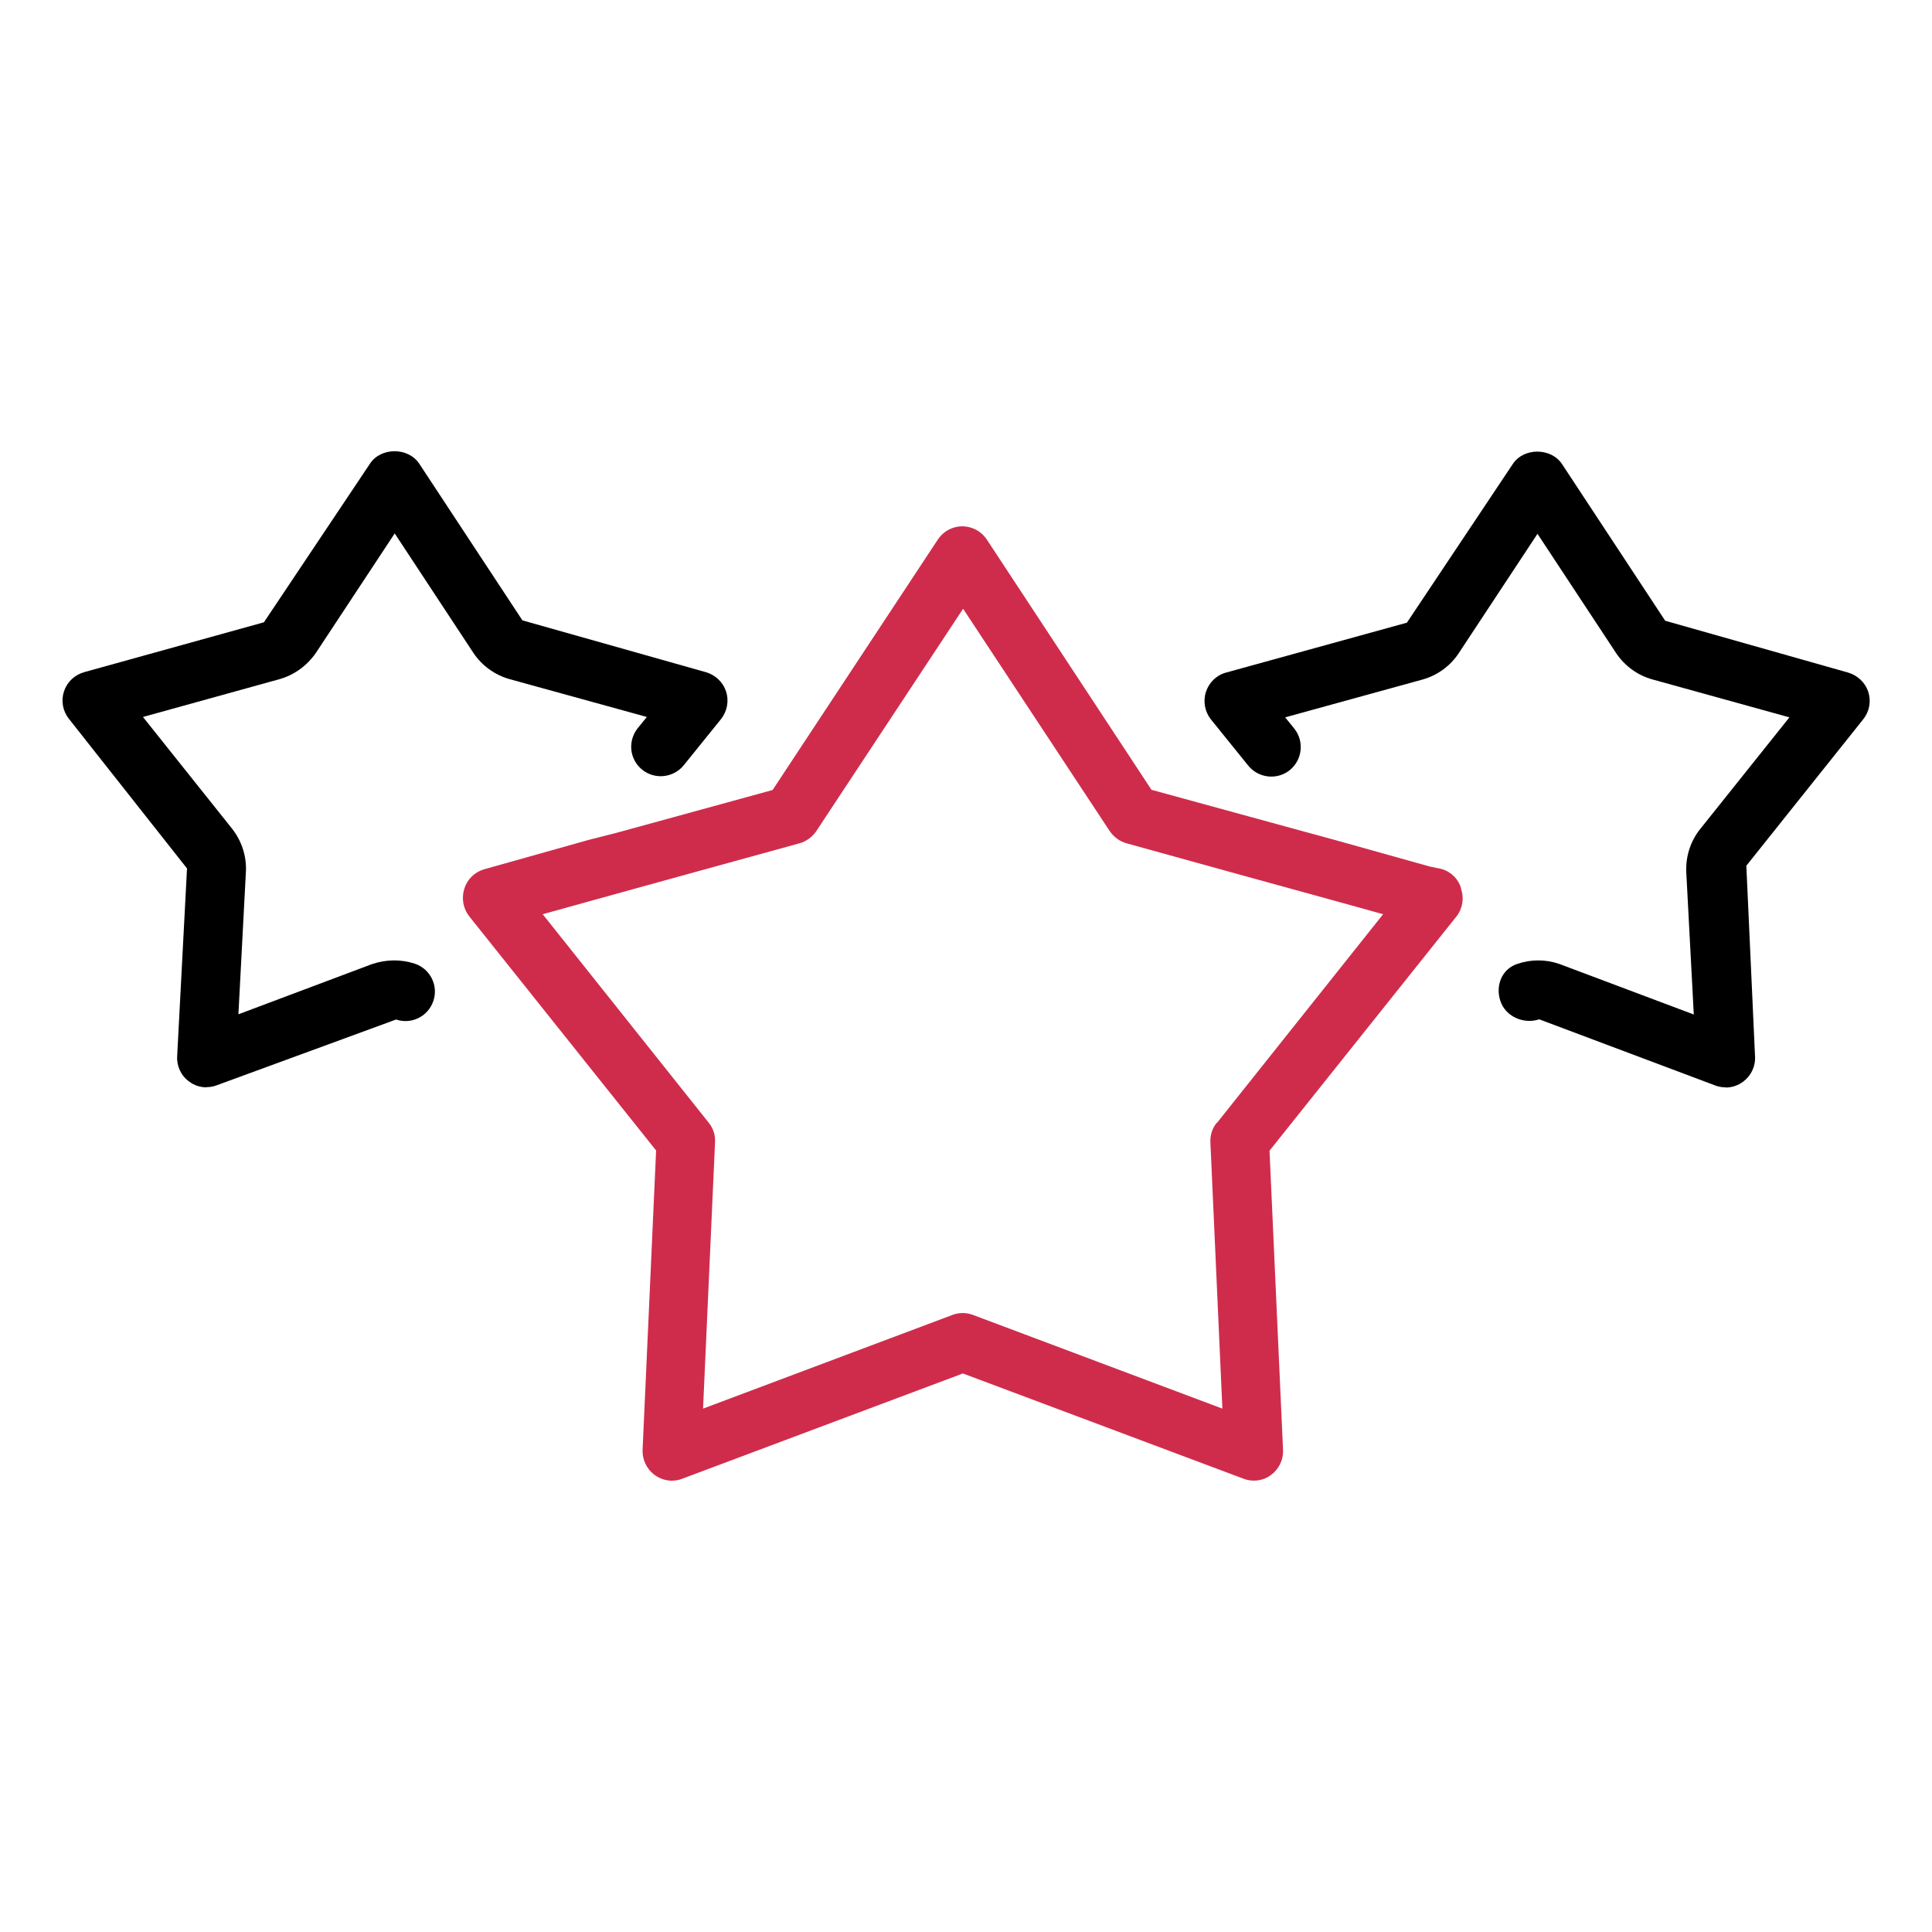
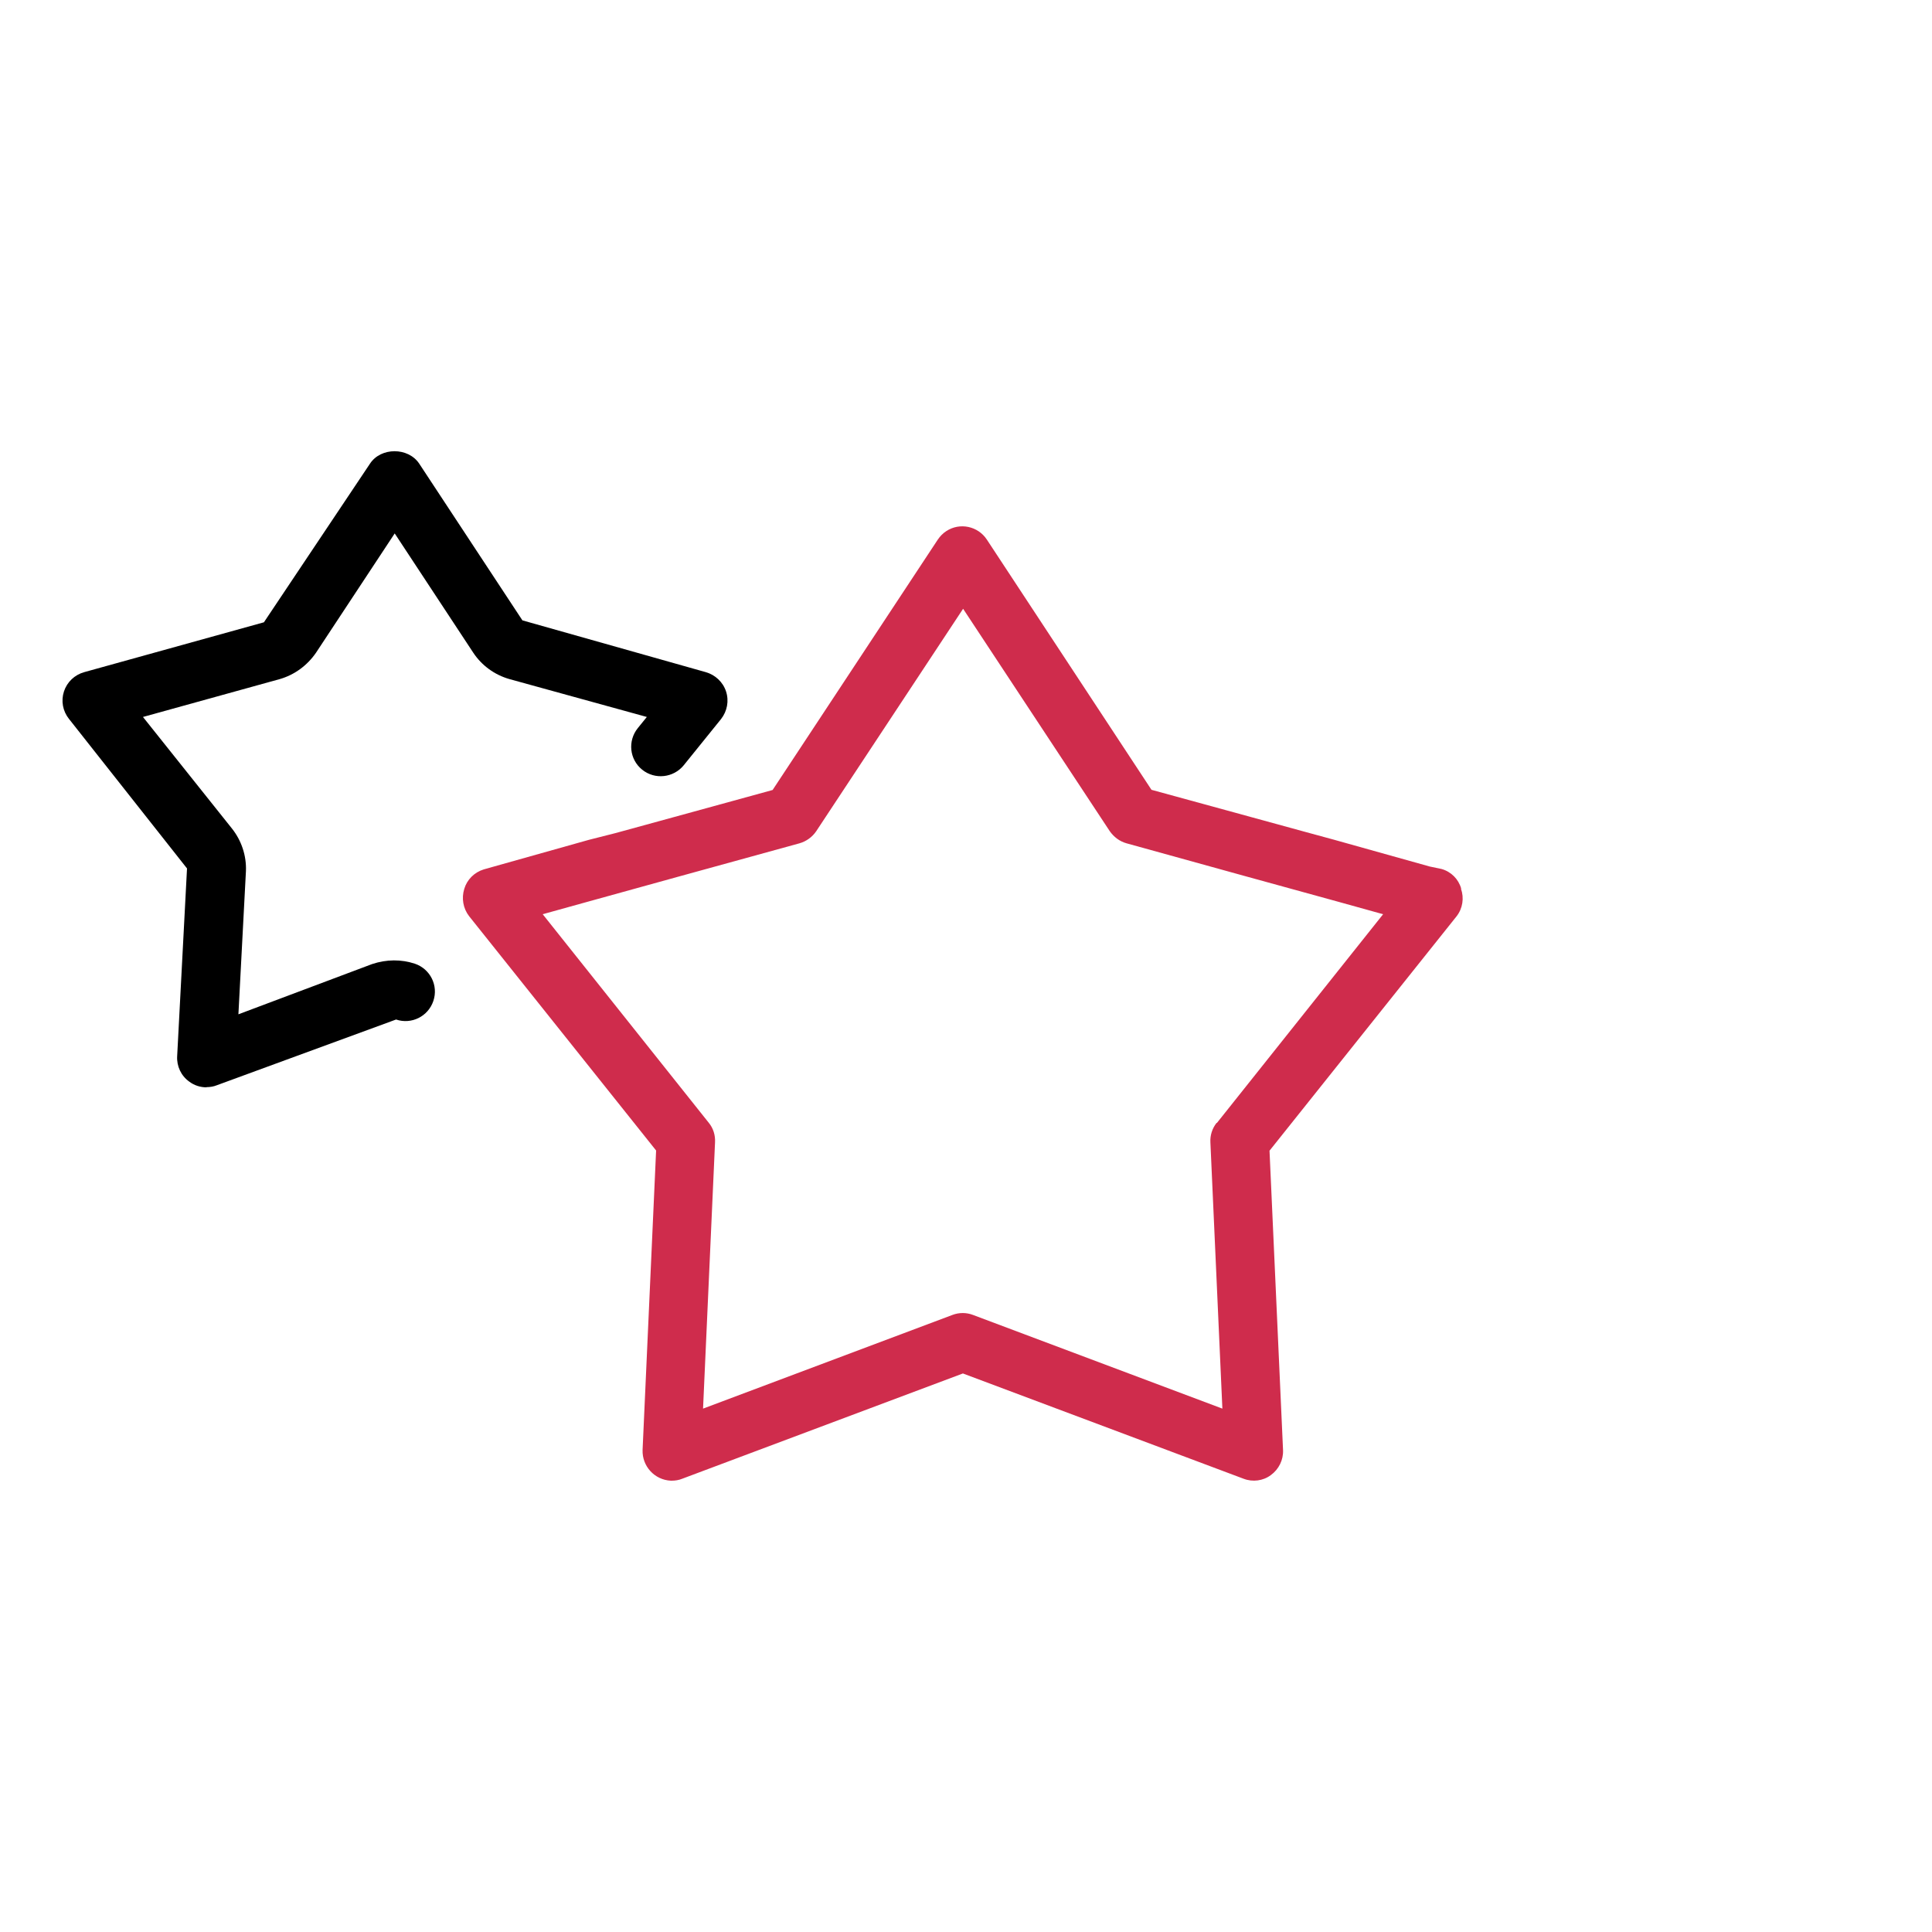
<svg xmlns="http://www.w3.org/2000/svg" id="Layer_1" data-name="Layer 1" viewBox="0 0 100 100">
  <defs>
    <style>
      .cls-1 {
        fill: #cf2c4c;
      }
    </style>
  </defs>
-   <path d="M89.31,56.28c-.18,0-.36-.03-.54-.1l-9.1-3.42c-.81,.27-1.75-.15-2.01-.95-.27-.8,.08-1.66,.88-1.92,.7-.24,1.46-.24,2.16,0l6.97,2.62-.39-7.39c-.03-.82,.23-1.6,.73-2.22l4.61-5.77-7.08-1.96c-.77-.21-1.43-.69-1.88-1.35l-4.08-6.19-4.07,6.17c-.44,.67-1.1,1.15-1.87,1.37l-7.12,1.96,.47,.58c.53,.66,.42,1.62-.23,2.15-.66,.53-1.62,.42-2.15-.23l-1.93-2.39c-.32-.4-.42-.94-.26-1.43,.16-.49,.55-.87,1.05-1l9.35-2.58,5.48-8.21c.56-.86,1.98-.86,2.55,0l5.34,8.11,9.46,2.68c.49,.14,.89,.51,1.05,1,.16,.49,.06,1.02-.26,1.42l-6.05,7.58,.45,9.87c.03,.52-.21,1.01-.62,1.31-.27,.2-.58,.3-.9,.3Z" />
  <path d="M10.69,56.28c-.32,0-.64-.1-.9-.3-.42-.3-.65-.8-.62-1.31l.51-9.72-6.11-7.74c-.32-.4-.42-.93-.26-1.42,.16-.49,.55-.86,1.05-1l9.3-2.58,5.49-8.21c.56-.86,1.98-.86,2.55,0l5.34,8.11,9.49,2.68c.49,.14,.89,.51,1.05,1,.16,.49,.06,1.02-.26,1.43l-1.93,2.39c-.53,.65-1.49,.76-2.15,.23-.66-.53-.76-1.49-.23-2.15l.47-.58-7.11-1.96c-.77-.22-1.43-.7-1.87-1.36l-4.07-6.18-4.07,6.17c-.46,.67-1.12,1.15-1.88,1.37l-7.08,1.96,4.61,5.78c.49,.62,.75,1.4,.72,2.19l-.39,7.42,6.92-2.6c.75-.25,1.51-.25,2.21-.02,.8,.27,1.23,1.13,.96,1.93-.27,.8-1.13,1.23-1.93,.96l-9.27,3.4c-.17,.07-.36,.1-.54,.1Z" />
  <path class="cls-1" d="M75.63,45.99c-.14-.49-.52-.87-1.01-1.01l-.62-.13-4.93-1.38-1.47-.4-3.03-.83-4.97-1.36-8.52-12.95c-.46-.7-1.4-.9-2.1-.44-.17,.11-.32,.26-.44,.44l-8.55,12.96-5.1,1.4-3.03,.83-1.38,.35-4.98,1.4-.46,.13c-.49,.15-.87,.53-1.01,1.01-.15,.48-.06,1.01,.25,1.41l9.68,12.13-.7,15.5c-.03,.84,.62,1.55,1.46,1.59,.02,0,.03,0,.05,0,.18,0,.37-.03,.54-.1l14.53-5.45,14.53,5.45c.47,.18,1.01,.11,1.41-.19,.41-.3,.65-.78,.63-1.29l-.7-15.5,9.68-12.13c.32-.41,.4-.95,.23-1.43Zm-12.66,12.13c-.23,.29-.34,.65-.32,1.01l.62,13.78-12.91-4.85c-.34-.13-.72-.13-1.06,0l-12.91,4.85,.62-13.78c.02-.37-.09-.73-.32-1.01l-8.6-10.8,2.27-.63,4.7-1.3,6.32-1.74c.35-.1,.66-.32,.87-.63l7.6-11.51,7.59,11.51c.21,.3,.51,.53,.87,.63l6.18,1.71,4.76,1.31,2.34,.65-8.6,10.8Z" />
</svg>